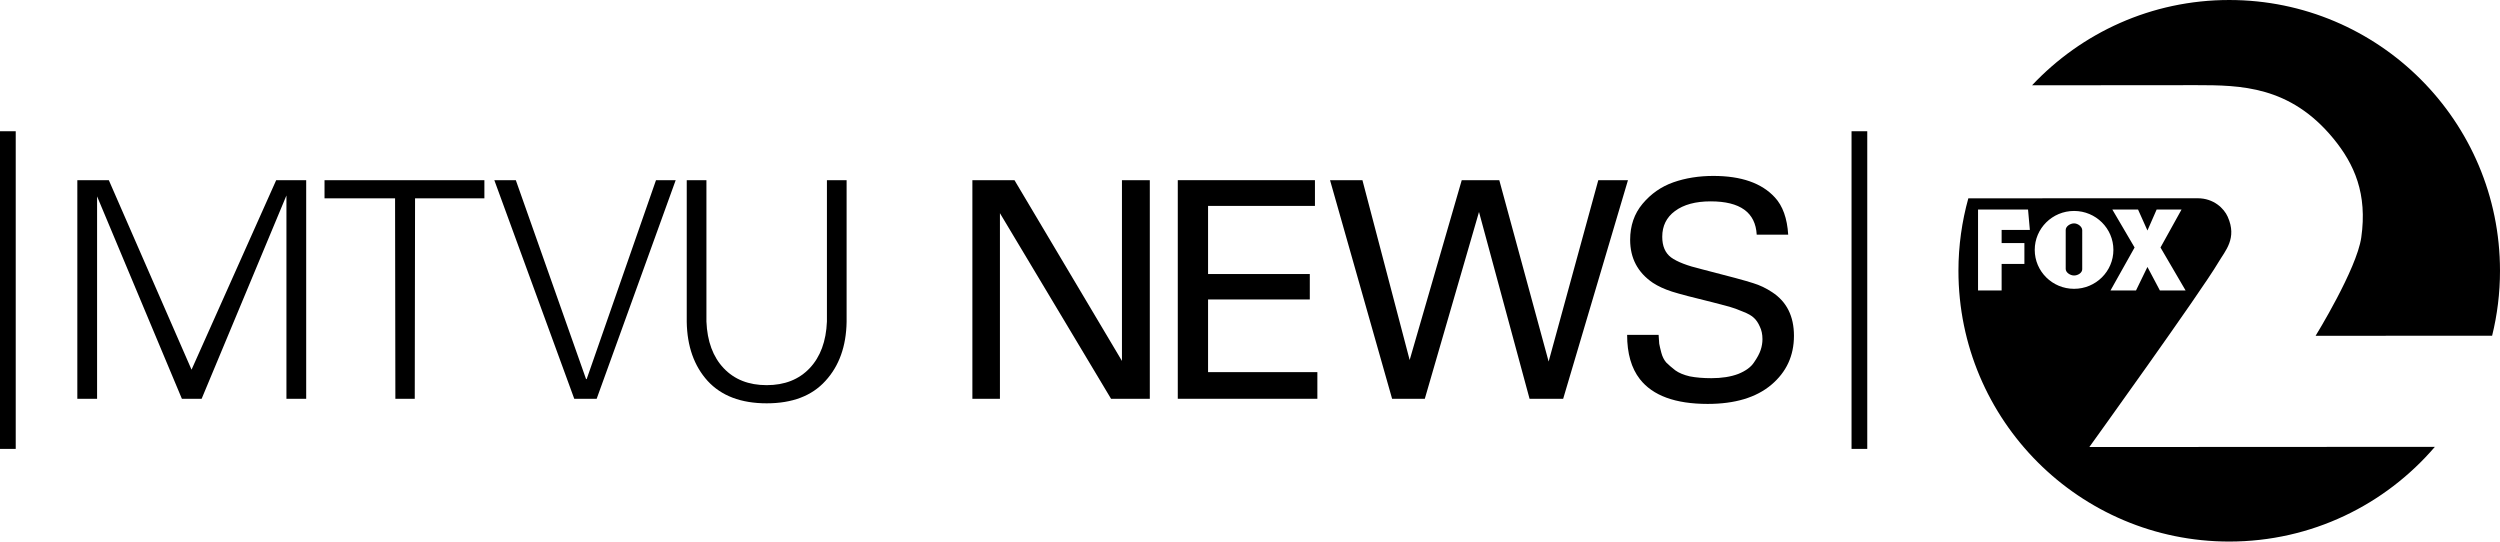
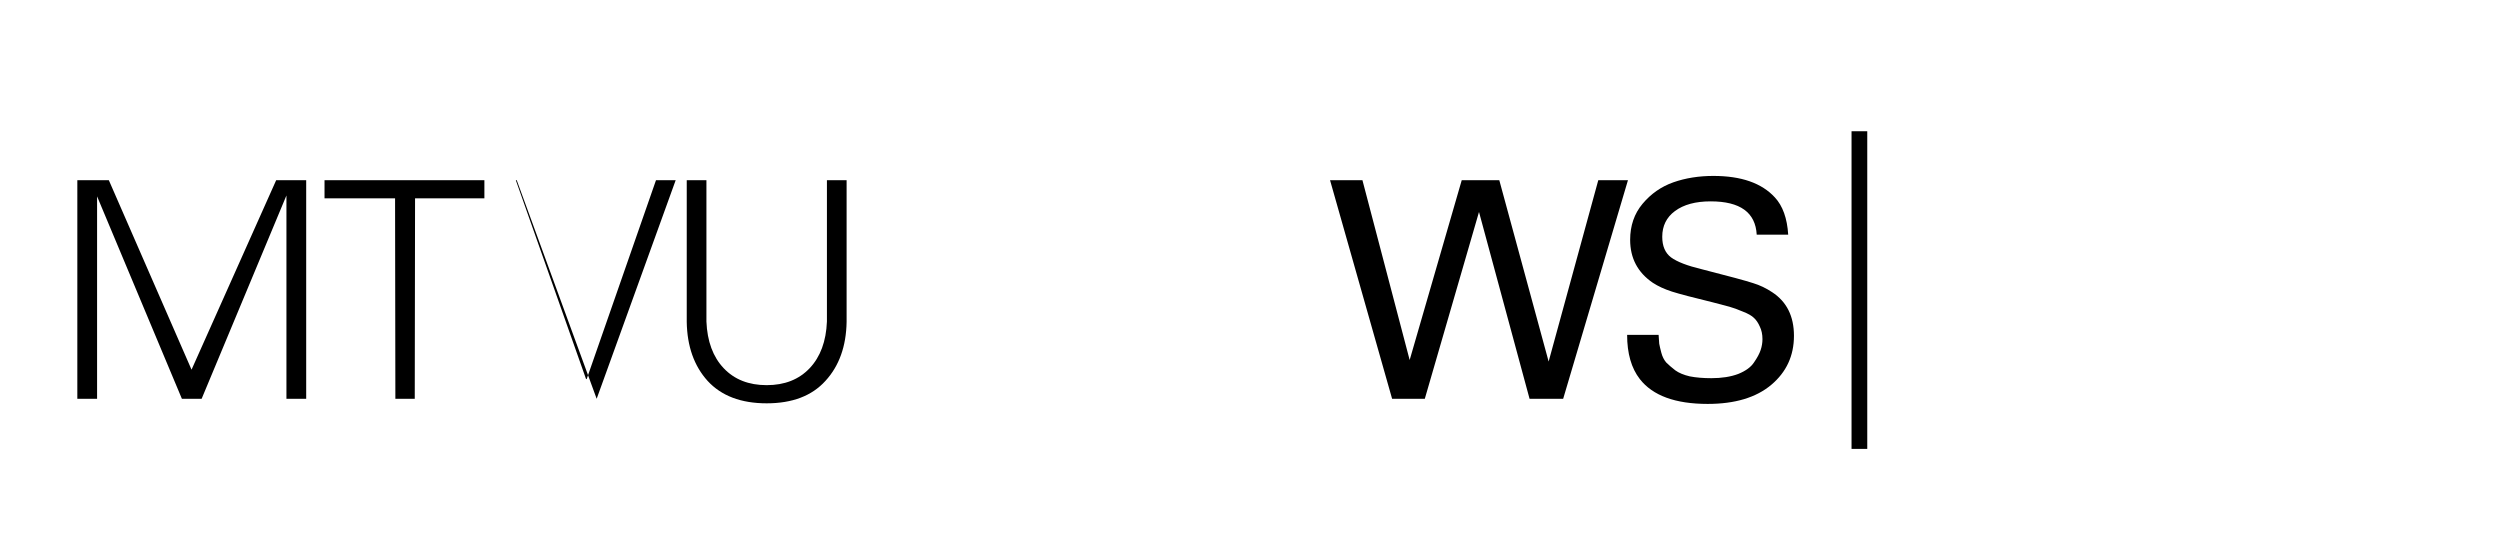
<svg xmlns="http://www.w3.org/2000/svg" xmlns:ns1="http://www.inkscape.org/namespaces/inkscape" xmlns:ns2="http://sodipodi.sourceforge.net/DTD/sodipodi-0.dtd" width="1008.229" height="218.407" viewBox="0 0 1008.229 218.407" version="1.1" id="svg87" ns1:version="1.3.2 (091e20e, 2023-11-25)" ns2:docname="MTVU_News_(2001).svg" xml:space="preserve">
  <defs id="defs81" />
  <ns2:namedview id="base" pagecolor="#ffffff" bordercolor="#666666" borderopacity="1.0" ns1:pageopacity="0.0" ns1:pageshadow="2" ns1:zoom="0.98994949" ns1:cx="548.51283" ns1:cy="69.19545" ns1:document-units="px" ns1:current-layer="layer1" showgrid="false" ns1:window-width="1440" ns1:window-height="900" ns1:window-x="0" ns1:window-y="0" ns1:window-maximized="0" units="px" fit-margin-top="0" fit-margin-left="0" fit-margin-right="0" fit-margin-bottom="0" ns1:showpageshadow="2" ns1:pagecheckerboard="true" ns1:deskcolor="#d1d1d1" />
  <g ns1:label="Layer 1" ns1:groupmode="layer" id="layer1" transform="translate(693.601,-340.49)">
    <path ns1:connector-curvature="0" id="path858" style="font-style:normal;font-variant:normal;font-weight:300;font-stretch:normal;font-size:151.964px;line-height:1.25;font-family:Univers;-inkscape-font-specification:'Univers Light';font-variant-ligatures:normal;font-variant-caps:normal;font-variant-numeric:normal;font-feature-settings:normal;text-align:start;letter-spacing:-4.15px;word-spacing:0px;writing-mode:lr-tb;text-anchor:start;fill:#000000;fill-opacity:1;stroke:none;stroke-width:2.29" d="m -534.152,501.313 -0.122,-80.835 h -28.451 v -7.326 h 64.473 v 7.326 h -27.963 l -0.122,80.835 z" />
-     <path ns1:connector-curvature="0" id="path860" style="font-style:normal;font-variant:normal;font-weight:300;font-stretch:normal;font-size:151.964px;line-height:1.25;font-family:Univers;-inkscape-font-specification:'Univers Light';font-variant-ligatures:normal;font-variant-caps:normal;font-variant-numeric:normal;font-feature-settings:normal;text-align:start;letter-spacing:-4.15px;word-spacing:0px;writing-mode:lr-tb;text-anchor:start;fill:#000000;fill-opacity:1;stroke:none;stroke-width:2.29" d="m -485.576,413.151 28.329,80.225 h 0.244 l 27.963,-80.225 h 7.937 l -31.87,88.162 h -9.036 l -32.236,-88.162 z" />
+     <path ns1:connector-curvature="0" id="path860" style="font-style:normal;font-variant:normal;font-weight:300;font-stretch:normal;font-size:151.964px;line-height:1.25;font-family:Univers;-inkscape-font-specification:'Univers Light';font-variant-ligatures:normal;font-variant-caps:normal;font-variant-numeric:normal;font-feature-settings:normal;text-align:start;letter-spacing:-4.15px;word-spacing:0px;writing-mode:lr-tb;text-anchor:start;fill:#000000;fill-opacity:1;stroke:none;stroke-width:2.29" d="m -485.576,413.151 28.329,80.225 h 0.244 l 27.963,-80.225 h 7.937 l -31.87,88.162 l -32.236,-88.162 z" />
    <path ns1:connector-curvature="0" id="path862" style="font-style:normal;font-variant:normal;font-weight:300;font-stretch:normal;font-size:151.964px;line-height:1.25;font-family:Univers;-inkscape-font-specification:'Univers Light';font-variant-ligatures:normal;font-variant-caps:normal;font-variant-numeric:normal;font-feature-settings:normal;text-align:start;letter-spacing:-4.15px;word-spacing:0px;writing-mode:lr-tb;text-anchor:start;fill:#000000;fill-opacity:1;stroke:none;stroke-width:2.29" d="m -416.642,413.151 h 7.937 v 57.024 q 0.488,11.967 6.96,18.805 6.472,6.838 17.339,6.838 10.868,0 17.339,-6.838 6.472,-6.838 6.96,-18.805 v -57.024 h 7.937 v 57.146 q -0.244,14.775 -8.548,23.811 -8.181,9.036 -23.689,9.036 -15.508,0 -23.811,-9.036 -8.181,-9.036 -8.425,-23.811 z" />
-     <path ns1:connector-curvature="0" id="path864" style="font-style:normal;font-variant:normal;font-weight:normal;font-stretch:normal;font-size:151.964px;line-height:1.25;font-family:Univers;-inkscape-font-specification:Univers;font-variant-ligatures:normal;font-variant-caps:normal;font-variant-numeric:normal;font-feature-settings:normal;text-align:start;letter-spacing:-4.15px;word-spacing:0px;writing-mode:lr-tb;text-anchor:start;fill:#000000;fill-opacity:1;stroke:none;stroke-width:2.29" d="m -301.448,501.313 v -88.162 h 16.973 l 43.348,72.898 v -72.898 h 11.234 v 88.162 h -15.63 l -44.813,-74.852 v 74.852 z" />
-     <path ns1:connector-curvature="0" id="path866" style="font-style:normal;font-variant:normal;font-weight:normal;font-stretch:normal;font-size:151.964px;line-height:1.25;font-family:Univers;-inkscape-font-specification:Univers;font-variant-ligatures:normal;font-variant-caps:normal;font-variant-numeric:normal;font-feature-settings:normal;text-align:start;letter-spacing:-4.15px;word-spacing:0px;writing-mode:lr-tb;text-anchor:start;fill:#000000;fill-opacity:1;stroke:none;stroke-width:2.29" d="m -218.612,501.313 v -88.162 h 55.315 v 10.379 h -43.104 v 27.474 h 41.028 v 10.257 h -41.028 v 29.306 h 44.081 v 10.745 z" />
    <path ns1:connector-curvature="0" id="path868" style="font-style:normal;font-variant:normal;font-weight:normal;font-stretch:normal;font-size:151.964px;line-height:1.25;font-family:Univers;-inkscape-font-specification:Univers;font-variant-ligatures:normal;font-variant-caps:normal;font-variant-numeric:normal;font-feature-settings:normal;text-align:start;letter-spacing:-4.15px;word-spacing:0px;writing-mode:lr-tb;text-anchor:start;fill:#000000;fill-opacity:1;stroke:none;stroke-width:2.29" d="m -157.209,413.151 h 13.065 l 19.049,72.532 21.002,-72.532 h 15.141 l 19.903,73.142 20.026,-73.142 h 11.967 l -26.131,88.162 h -13.554 l -20.392,-75.34 -21.857,75.34 h -13.188 z" />
    <path ns1:connector-curvature="0" id="path870" style="font-style:normal;font-variant:normal;font-weight:normal;font-stretch:normal;font-size:151.964px;line-height:1.25;font-family:Univers;-inkscape-font-specification:Univers;font-variant-ligatures:normal;font-variant-caps:normal;font-variant-numeric:normal;font-feature-settings:normal;text-align:start;letter-spacing:-4.15px;word-spacing:0px;writing-mode:lr-tb;text-anchor:start;fill:#000000;fill-opacity:1;stroke:none;stroke-width:2.29" d="m -37.397,475.548 h 12.699 q 0.122,2.076 0.244,3.541 0.244,1.343 0.855,3.663 0.611,2.32 1.954,3.907 1.465,1.465 3.663,3.175 2.198,1.587 5.861,2.442 3.785,0.733 8.67,0.733 6.35,0 10.868,-1.71 4.518,-1.832 6.35,-4.64 1.954,-2.808 2.686,-5.006 0.733,-2.198 0.733,-4.396 0,-2.931 -1.099,-5.129 -0.977,-2.198 -2.32,-3.419 -1.343,-1.343 -4.518,-2.564 -3.175,-1.343 -5.373,-1.954 -2.198,-0.611 -6.96,-1.832 -11.6,-2.808 -16.24,-4.274 -4.518,-1.465 -7.693,-3.541 -9.158,-6.227 -9.158,-17.339 0,-8.548 5.006,-14.531 5.129,-6.105 12.455,-8.67 7.326,-2.564 16.118,-2.564 16.851,0 24.788,8.67 4.762,5.128 5.373,15.019 H 14.865 q -0.733,-13.432 -18.56,-13.432 -9.158,0 -14.409,3.907 -5.129,3.785 -5.129,10.379 0,5.617 3.541,8.303 3.663,2.686 12.333,4.762 16.729,4.274 20.758,5.617 4.03,1.221 7.693,3.663 8.792,5.739 8.792,17.583 0,12.089 -9.158,19.781 -9.158,7.693 -25.643,7.693 -19.537,0 -27.352,-10.013 -5.129,-6.594 -5.129,-17.828 z" />
    <path id="path823" d="m 53.108,393.421 h 6.341 v 128.105 h -6.341 z" style="opacity:1;fill:#000000;fill-opacity:1;fill-rule:nonzero;stroke:none;stroke-width:3.866;stroke-linecap:round;stroke-linejoin:miter;stroke-miterlimit:4;stroke-dasharray:none;stroke-opacity:1;paint-order:markers fill stroke" ns1:connector-curvature="0" />
-     <path ns1:connector-curvature="0" style="opacity:1;fill:#000000;fill-opacity:1;fill-rule:nonzero;stroke:none;stroke-width:3.866;stroke-linecap:round;stroke-linejoin:miter;stroke-miterlimit:4;stroke-dasharray:none;stroke-opacity:1;paint-order:markers fill stroke" d="m -693.601,393.421 h 6.341 v 128.105 h -6.341 z" id="path881" />
    <path d="m -662.412,413.151 h 12.697 l 33.36,76.423 v 0 l 34.139,-76.423 h 12.098 v 88.162 h -7.966 v -81.993 0 l -34.199,81.993 h -7.966 l -34.199,-81.633 v 0 81.633 h -7.966 z" id="text1" style="font-size:53.333px;font-family:'Univers 45 Light';-inkscape-font-specification:'Univers 45 Light, ';fill:#000000;stroke-width:0" aria-label="M" />
-     <path id="path24-4" style="fill:#000000;fill-opacity:1;fill-rule:evenodd;stroke:none;stroke-width:0.136" d="m 192.695,420.449 c -8.774,0 -55.383,0.012 -92.485,0.021 -2.583,9.305 -3.99,19.097 -3.99,29.225 0,60.313 48.893,109.201 109.207,109.201 33.194,0 62.909,-14.826 82.936,-38.196 l -139.352,0.072 c 0,0 45.082,-62.64 51.987,-74.391 2.814,-4.785 7.729,-9.729 3.811,-18.489 -1.483,-3.32 -5.59,-7.443 -12.114,-7.443 z m -88.569,4.537 h 20.166 l 0.732,8.239 h -11.386 v 5.283 h 9.184 v 8.427 h -9.184 v 10.701 h -9.512 z m 54.156,0 h 10.37 l 3.792,8.464 3.715,-8.464 h 10.043 l -8.491,15.318 10.124,17.332 h -10.37 l -5.021,-9.487 -4.611,9.487 h -10.288 l 9.719,-17.332 z m -15.429,0.579 c 8.759,0 15.862,7.029 15.862,15.703 0,8.668 -7.102,15.699 -15.862,15.699 -8.761,0 -15.862,-7.031 -15.862,-15.699 0,-8.674 7.102,-15.703 15.862,-15.703 z m 0,5.011 c -1.537,0 -3.372,1.19 -3.372,2.649 v 15.723 c 0,1.466 1.836,2.646 3.372,2.646 1.537,0 3.29,-1.066 3.29,-2.524 V 433.347 c 0,-1.461 -1.753,-2.771 -3.29,-2.771 z m 49.188,-55.745 c 17.982,0 37.907,0.271 55.374,21.505 8.528,10.378 13.789,22.372 11.256,39.984 -1.847,12.745 -18.411,39.598 -18.411,39.598 l 71.192,-0.043 c 2.068,-8.385 3.176,-17.154 3.176,-26.18 0,-60.308 -48.888,-109.205 -109.201,-109.205 -31.355,0 -59.6,13.232 -79.516,34.394 30.886,-0.029 60.671,-0.053 66.13,-0.053" ns1:connector-curvature="0" />
  </g>
</svg>